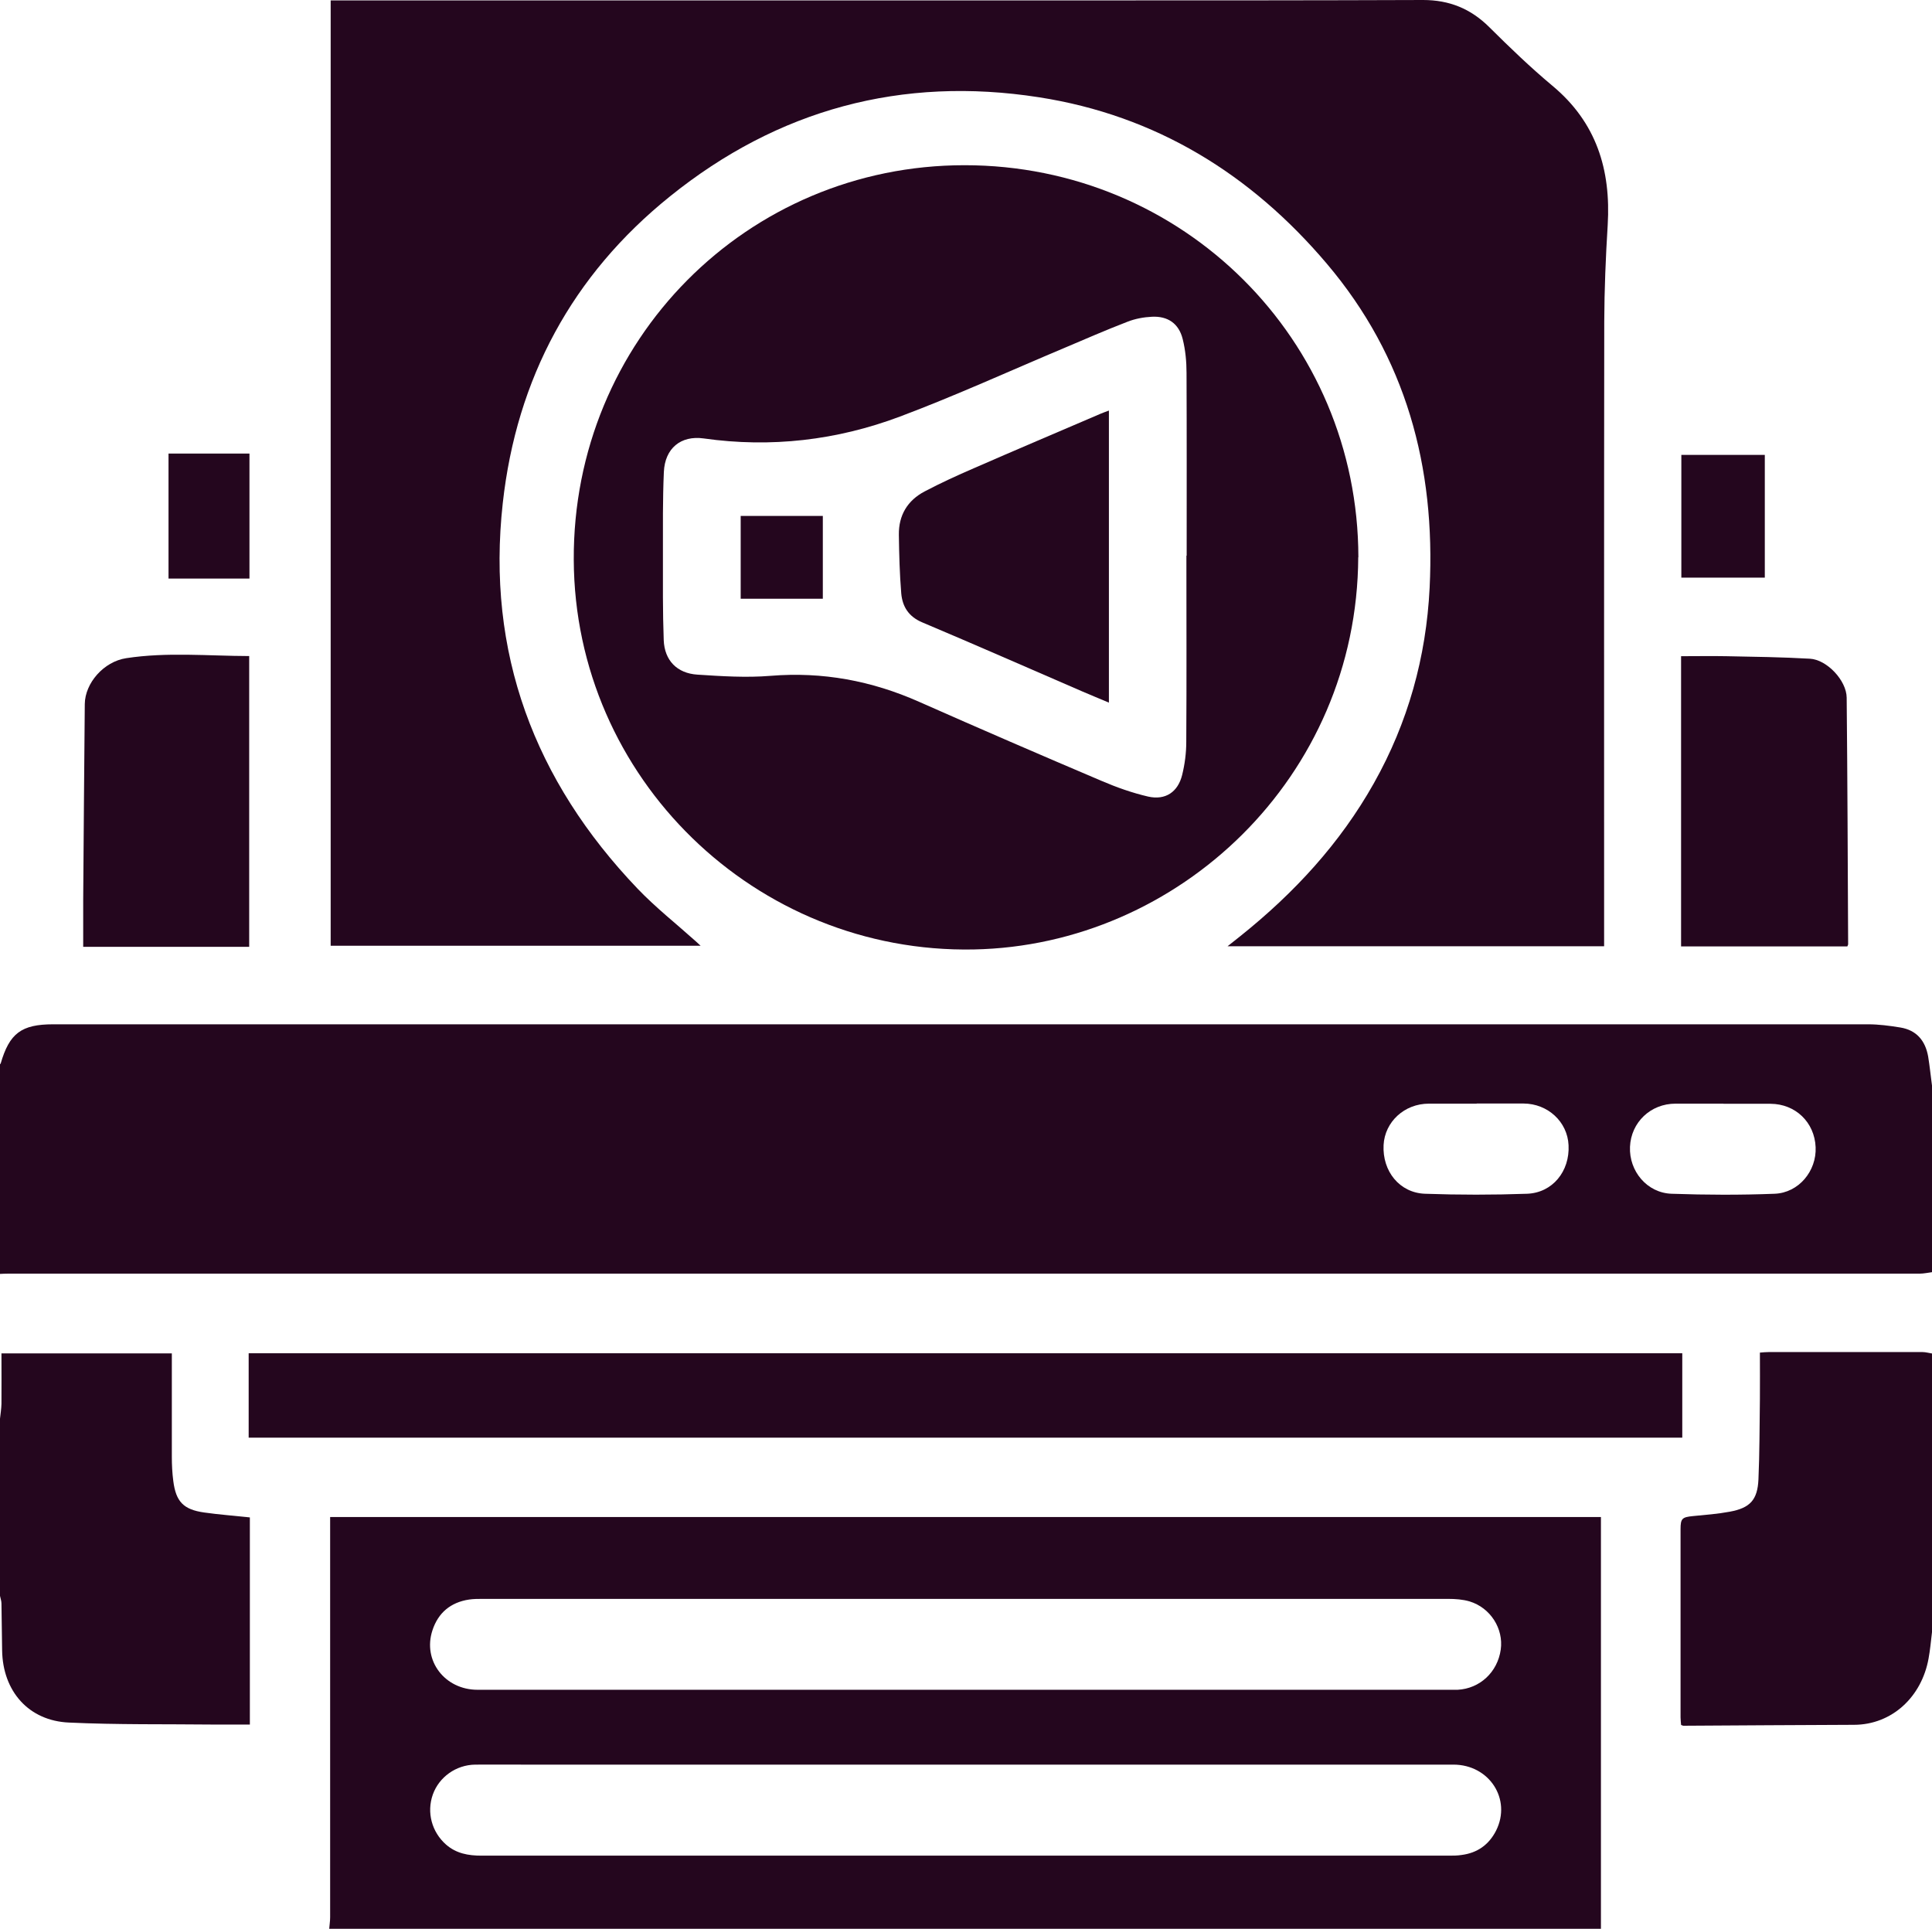
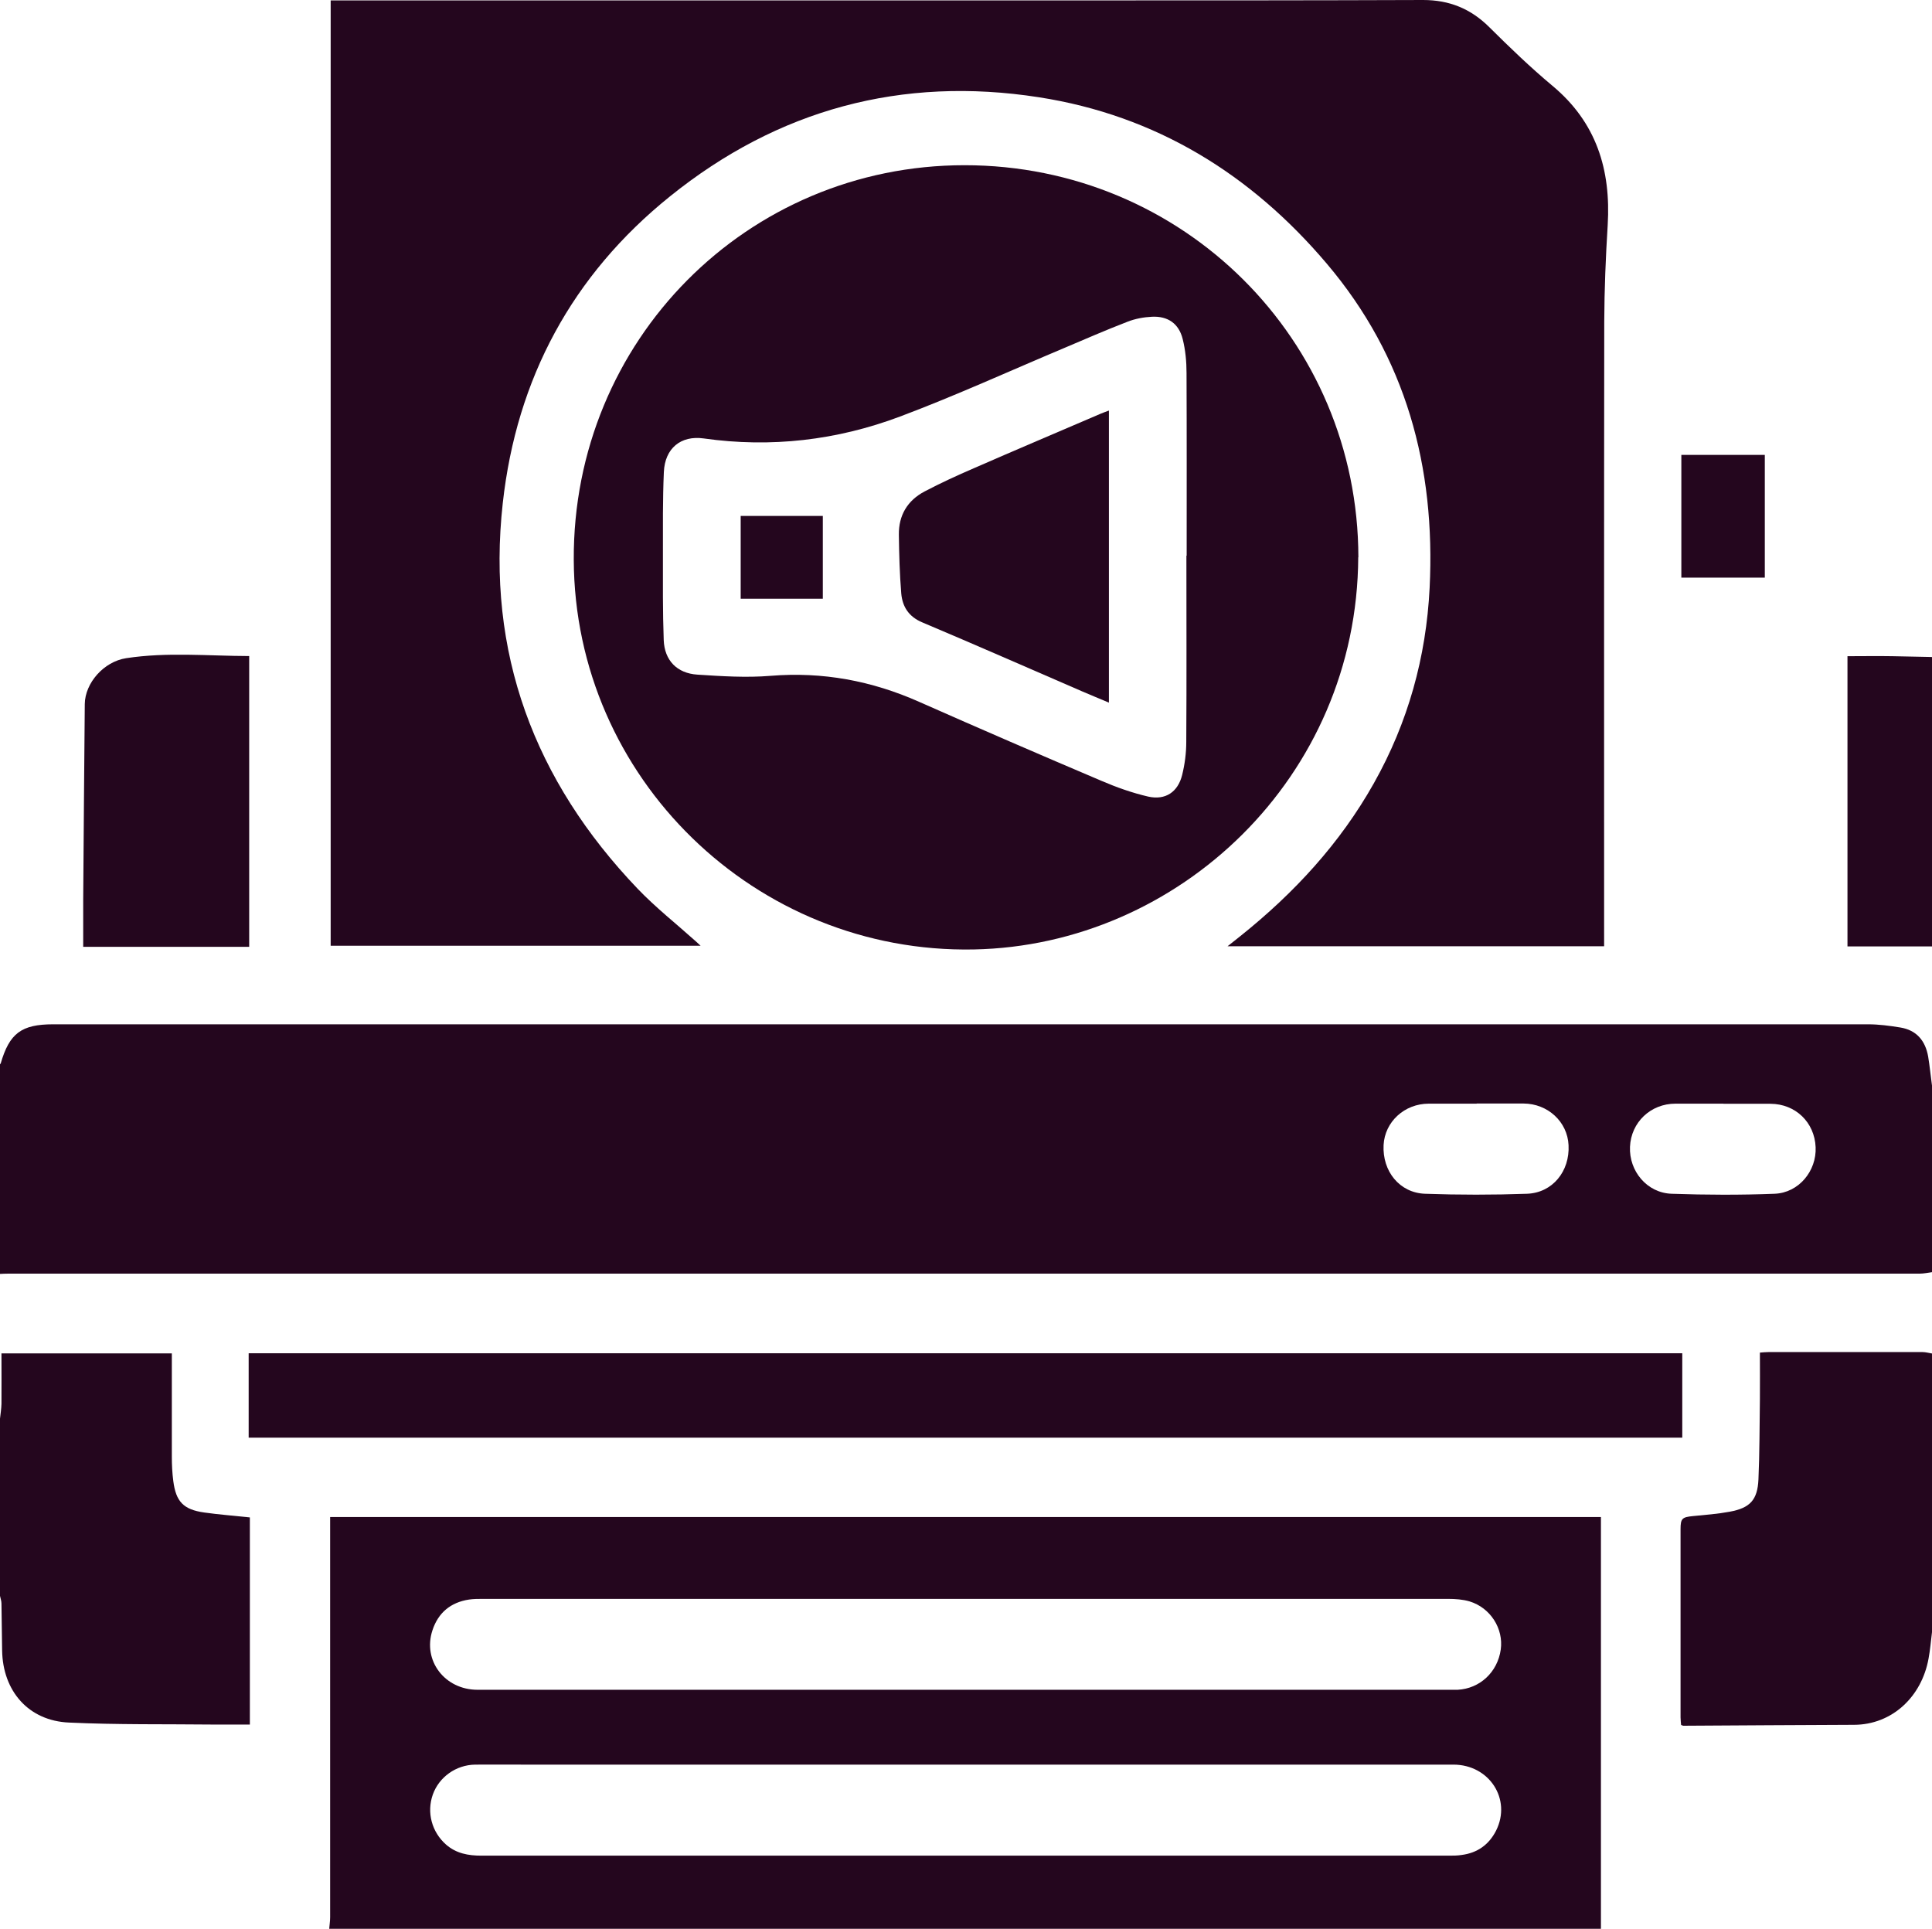
<svg xmlns="http://www.w3.org/2000/svg" id="Capa_2" data-name="Capa 2" viewBox="0 0 145.6 145.36">
  <defs>
    <style>
      .cls-1 {
        fill: #24061e;
      }
    </style>
  </defs>
  <g id="Capa_1-2" data-name="Capa 1">
    <g>
      <path class="cls-1" d="M145.6,95.87c-.31,.04-.62,.11-.93,.11-48.02,0-96.04,0-144.06,0-.2,0-.41,.01-.61,.02C0,90.73,0,85.46,0,80.19c.02-.01,.05-.03,.05-.04,.66-2.28,1.56-2.96,3.96-2.96,45.59,0,91.18,0,136.77,0,.81,0,1.63,.11,2.43,.24,1.23,.2,1.89,1,2.1,2.19,.12,.73,.19,1.46,.29,2.19v14.04Zm-34.31-12.7c-1.2,0-2.41,0-3.61,0-1.84,0-3.32,1.37-3.41,3.12-.1,1.97,1.2,3.6,3.12,3.67,2.56,.09,5.13,.09,7.69,0,1.92-.07,3.23-1.69,3.13-3.66-.08-1.76-1.56-3.13-3.39-3.14-1.18,0-2.36,0-3.54,0Zm18.59,0c-1.2,0-2.41,0-3.61,0-1.88,0-3.35,1.41-3.43,3.25-.08,1.83,1.28,3.48,3.14,3.54,2.59,.09,5.18,.1,7.76,0,1.82-.07,3.17-1.72,3.09-3.51-.08-1.88-1.52-3.26-3.4-3.27-1.18,0-2.36,0-3.54,0Z" />
      <path class="cls-1" d="M24.81,145.36c.02-.29,.07-.58,.07-.88,0-9.74,0-19.49,0-29.23v-.93H120.65v31.03H24.81Zm48-12.38c-11.11,0-22.21,0-33.32,0-1.23,0-2.45-.01-3.68,0-1.45,.02-2.72,.94-3.19,2.25-.48,1.35-.08,2.83,1,3.78,.77,.67,1.68,.83,2.66,.83,24.3,0,48.61,0,72.91,0,.32,0,.64,0,.95-.05,1.19-.15,2.07-.77,2.61-1.84,1.18-2.36-.51-4.97-3.22-4.97-12.24,0-24.48,0-36.73,0Zm-.09-5.64c12.17,0,24.35,0,36.52,0,.2,0,.41,0,.61,0,1.68-.09,3.01-1.33,3.25-3.03,.22-1.57-.77-3.15-2.35-3.63-.51-.15-1.07-.19-1.61-.19-24.26,0-48.51,0-72.77,0-.34,0-.68,0-1.02,.05-1.39,.21-2.33,1-2.76,2.32-.75,2.28,.93,4.48,3.4,4.48,12.24,0,24.48,0,36.73,0Z" />
      <path class="cls-1" d="M145.6,123c-.08,.67-.14,1.34-.26,1.99-.52,2.88-2.75,4.98-5.61,4.99-4.29,.01-8.58,.05-12.87,.07-.04,0-.08-.03-.17-.06-.01-.18-.04-.37-.04-.57,0-4.73,0-9.45,0-14.18,0-.81,.12-.91,.94-.99,.93-.09,1.86-.16,2.77-.33,1.53-.28,2.09-.89,2.16-2.43,.09-2.02,.08-4.04,.11-6.06,.01-1.15,0-2.31,0-3.5,.27-.02,.46-.04,.66-.04,3.86,0,7.72,0,11.59,0,.24,0,.48,.07,.73,.11v20.99Z" />
      <path class="cls-1" d="M0,106.91c.04-.37,.1-.74,.11-1.12,.01-1.25,0-2.49,0-3.8H12.95c0,2.61,0,5.2,0,7.79,0,.61,.03,1.23,.11,1.83,.2,1.56,.77,2.15,2.33,2.37,1.12,.16,2.25,.24,3.44,.37v15.61c-.93,0-1.83,0-2.74,0-3.63-.04-7.26,.02-10.89-.15-3.04-.13-4.99-2.36-5.04-5.43-.02-1.18-.03-2.36-.05-3.54,0-.19-.07-.38-.11-.58,0-4.45,0-8.91,0-13.36Z" />
      <path class="cls-1" d="M120.9,71.31h-28.39c.4-.32,.69-.55,.97-.77,4.05-3.24,7.51-6.98,10.06-11.52,2.57-4.57,3.94-9.49,4.2-14.72,.45-9.1-1.78-17.39-7.75-24.43-5.72-6.75-12.88-11.17-21.69-12.54-10.33-1.61-19.67,.91-27.81,7.47-7.37,5.93-11.56,13.73-12.6,23.11-1.25,11.27,2.38,20.92,10.16,29.06,1.36,1.42,2.92,2.65,4.39,3.97,.1,.09,.19,.17,.36,.33H24.92V.03c.31,0,.6,0,.88,0,18.97,0,37.94,0,56.91,0,8.18,0,16.36,0,24.54-.03,1.98,0,3.6,.66,5,2.06,1.53,1.52,3.09,3.02,4.74,4.4,3.32,2.76,4.42,6.33,4.17,10.5-.15,2.42-.25,4.85-.26,7.28-.02,15.38-.01,30.76-.01,46.14v.93Z" />
      <path class="cls-1" d="M102.36,41.99c-.08,16.59-13.54,29.26-28.97,29.56-16.46,.32-30.08-12.93-30.15-29.36-.08-16.53,13.06-29.74,29.45-29.74,16.46,0,29.66,13.14,29.68,29.55Zm-12.93-.11c0-4.59,.01-9.18-.01-13.77,0-.85-.08-1.73-.29-2.56-.29-1.17-1.12-1.74-2.32-1.68-.62,.03-1.27,.15-1.85,.38-1.61,.62-3.19,1.31-4.77,1.98-4.11,1.73-8.18,3.59-12.36,5.16-4.76,1.79-9.72,2.37-14.8,1.65-1.72-.24-2.92,.74-3,2.53-.09,2.06-.07,4.13-.07,6.2,0,2.16-.02,4.32,.06,6.47,.06,1.53,1,2.5,2.54,2.6,1.83,.12,3.69,.24,5.51,.09,3.92-.32,7.62,.37,11.2,1.96,4.56,2.02,9.14,4,13.73,5.95,1.14,.49,2.32,.91,3.53,1.19,1.3,.29,2.24-.34,2.56-1.63,.2-.81,.31-1.66,.31-2.49,.03-4.68,.01-9.36,.01-14.04Z" />
-       <path class="cls-1" d="M139.23,71.32h-12.54v-21.87c1.14,0,2.27-.02,3.39,0,2.11,.04,4.22,.07,6.32,.19,1.28,.07,2.76,1.64,2.77,2.94,.06,6.2,.08,12.39,.11,18.59,0,.02-.02,.04-.06,.15Z" />
+       <path class="cls-1" d="M139.23,71.32v-21.87c1.14,0,2.27-.02,3.39,0,2.11,.04,4.22,.07,6.32,.19,1.28,.07,2.76,1.64,2.77,2.94,.06,6.2,.08,12.39,.11,18.59,0,.02-.02,.04-.06,.15Z" />
      <path class="cls-1" d="M6.27,71.35c0-1.21,0-2.37,0-3.52,.04-4.93,.07-9.85,.12-14.78,.02-1.57,1.42-3.19,3.12-3.45,3.07-.47,6.15-.17,9.27-.16v21.91H6.27Z" />
      <path class="cls-1" d="M126.71,43.53v-9.25h6.29v9.25h-6.29Z" />
-       <path class="cls-1" d="M18.8,43.6h-6.1v-9.42h6.1v9.42Z" />
      <path class="cls-1" d="M126.78,101.98v6.36H18.74v-6.36H126.78Z" />
      <path class="cls-1" d="M83.57,30.95v22c-.71-.3-1.37-.57-2.02-.85-4.02-1.74-8.02-3.5-12.05-5.2-1.02-.43-1.49-1.18-1.58-2.18-.12-1.47-.16-2.94-.18-4.42-.02-1.47,.65-2.59,1.95-3.27,1.2-.63,2.44-1.2,3.69-1.74,3.18-1.39,6.37-2.74,9.56-4.11,.18-.08,.37-.14,.63-.24Z" />
      <path class="cls-1" d="M62.01,38.88v6.24h-6.19v-6.24h6.19Z" />
    </g>
  </g>
</svg>